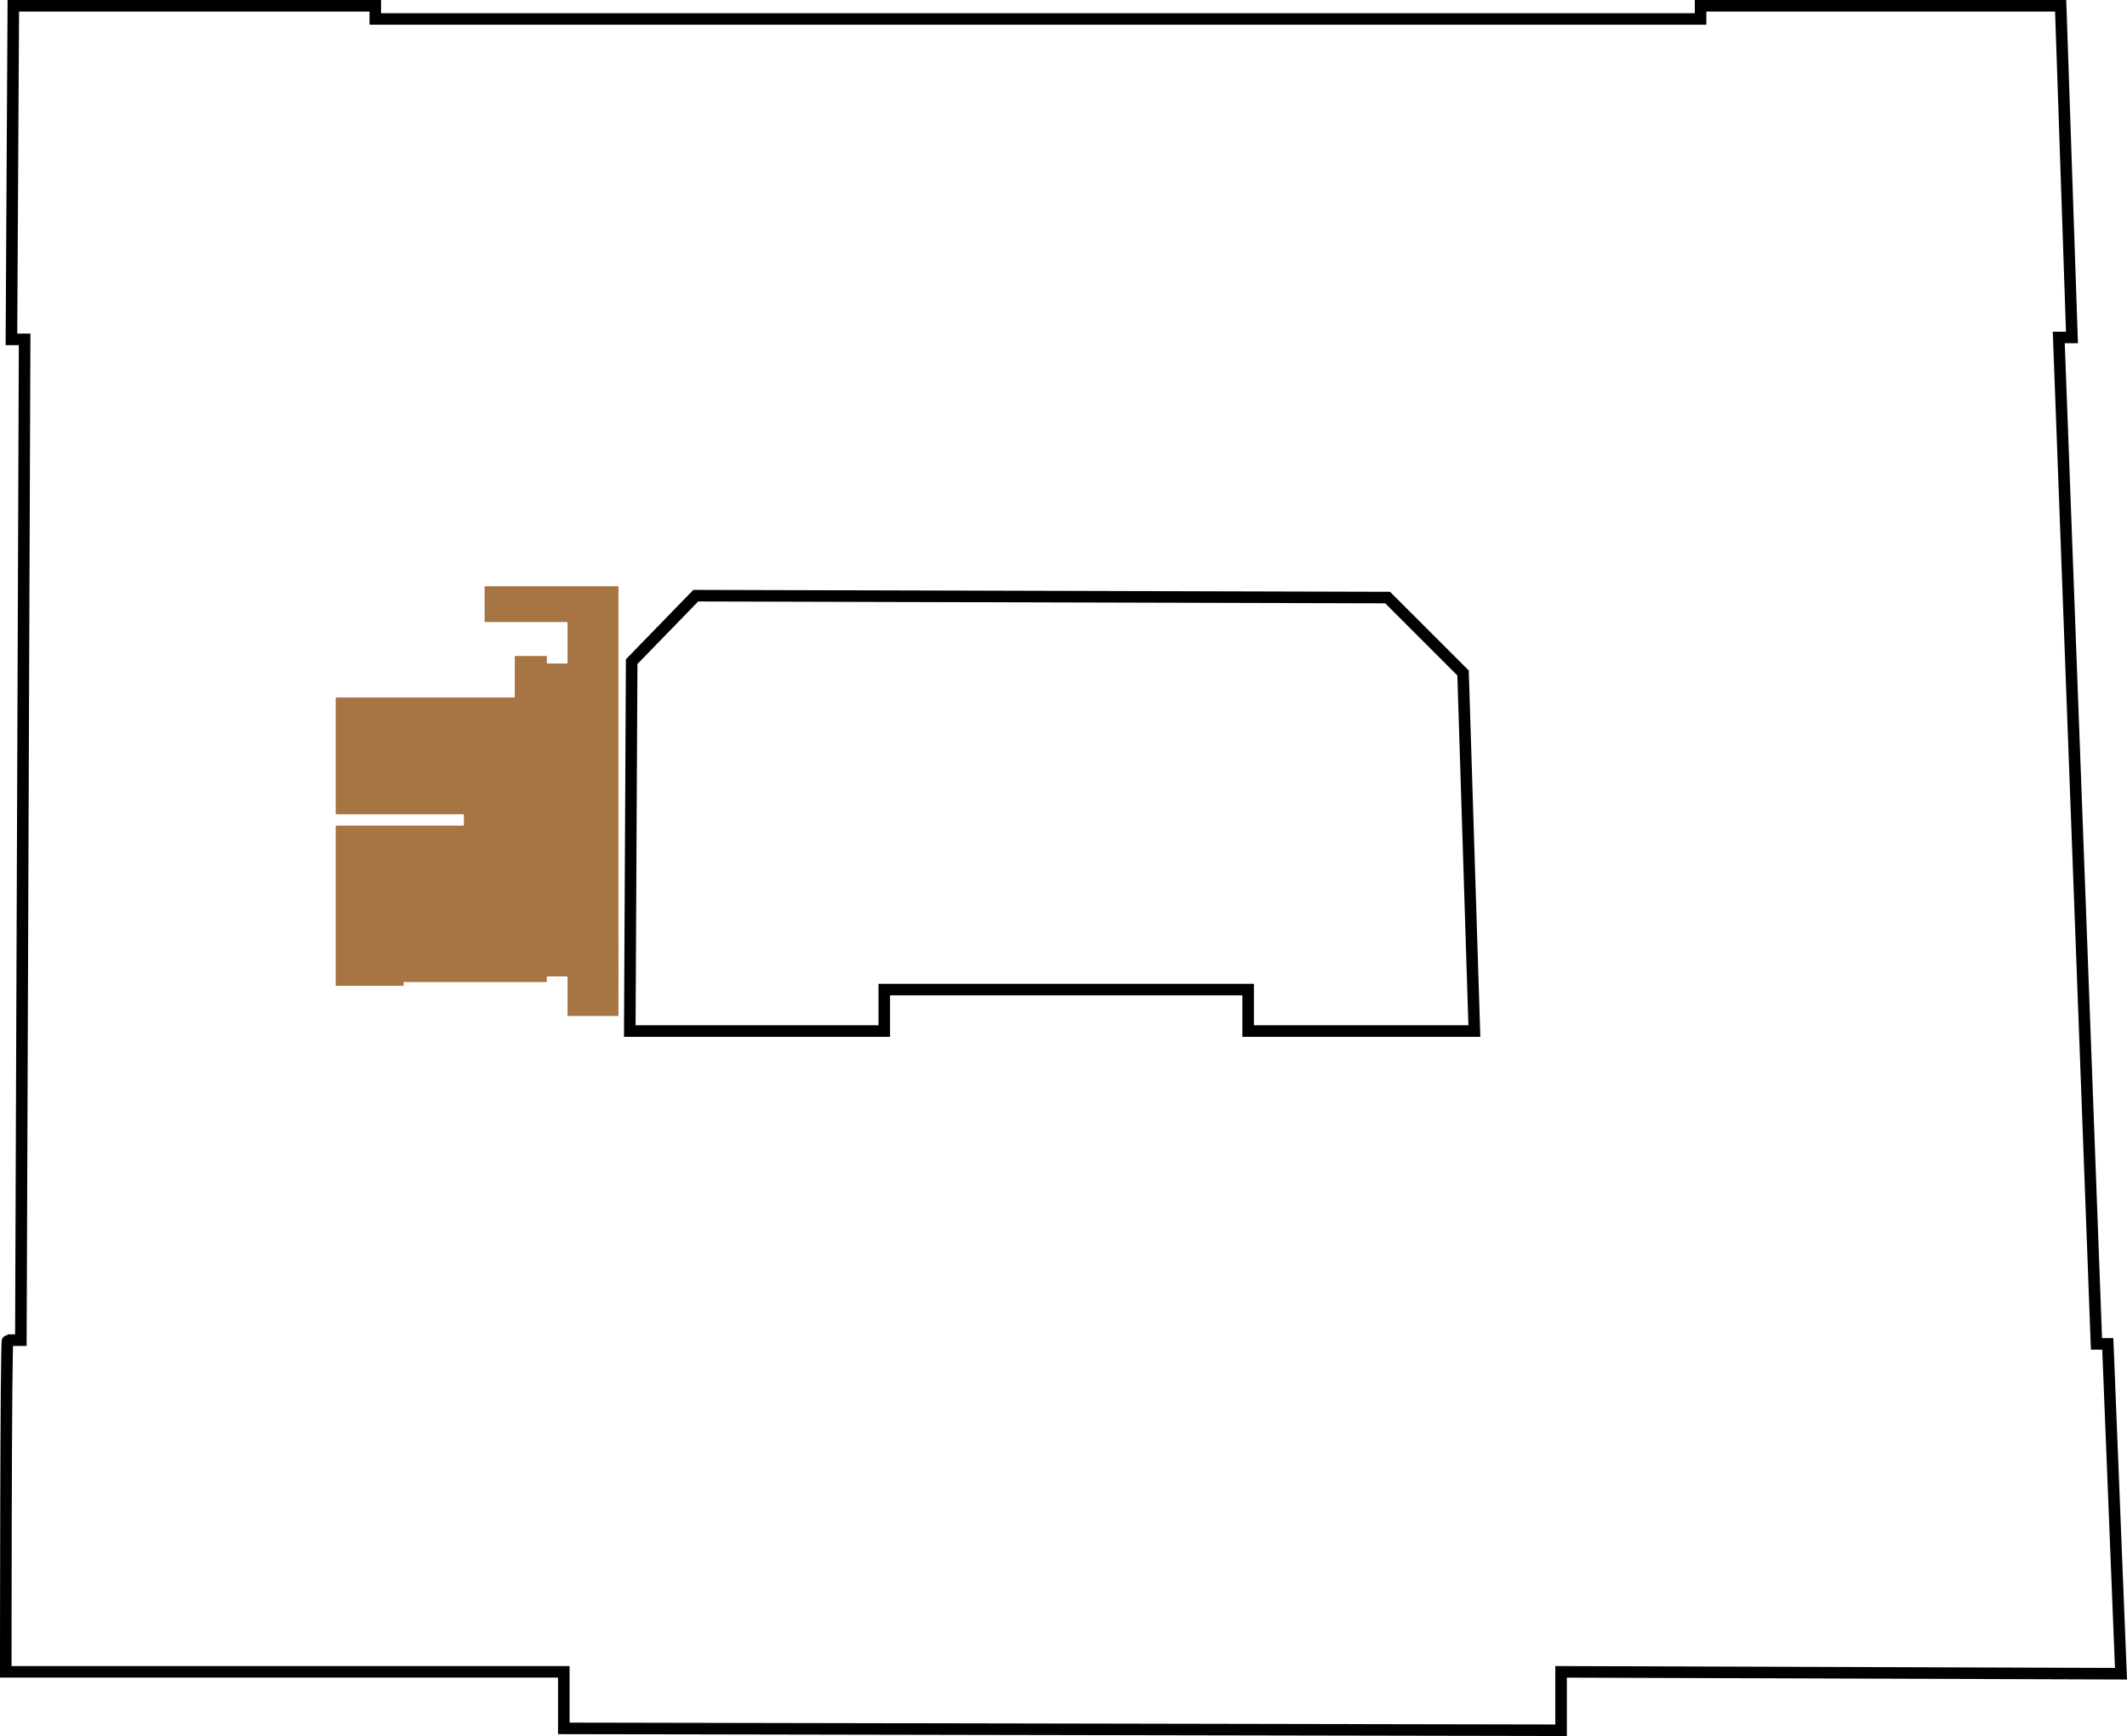
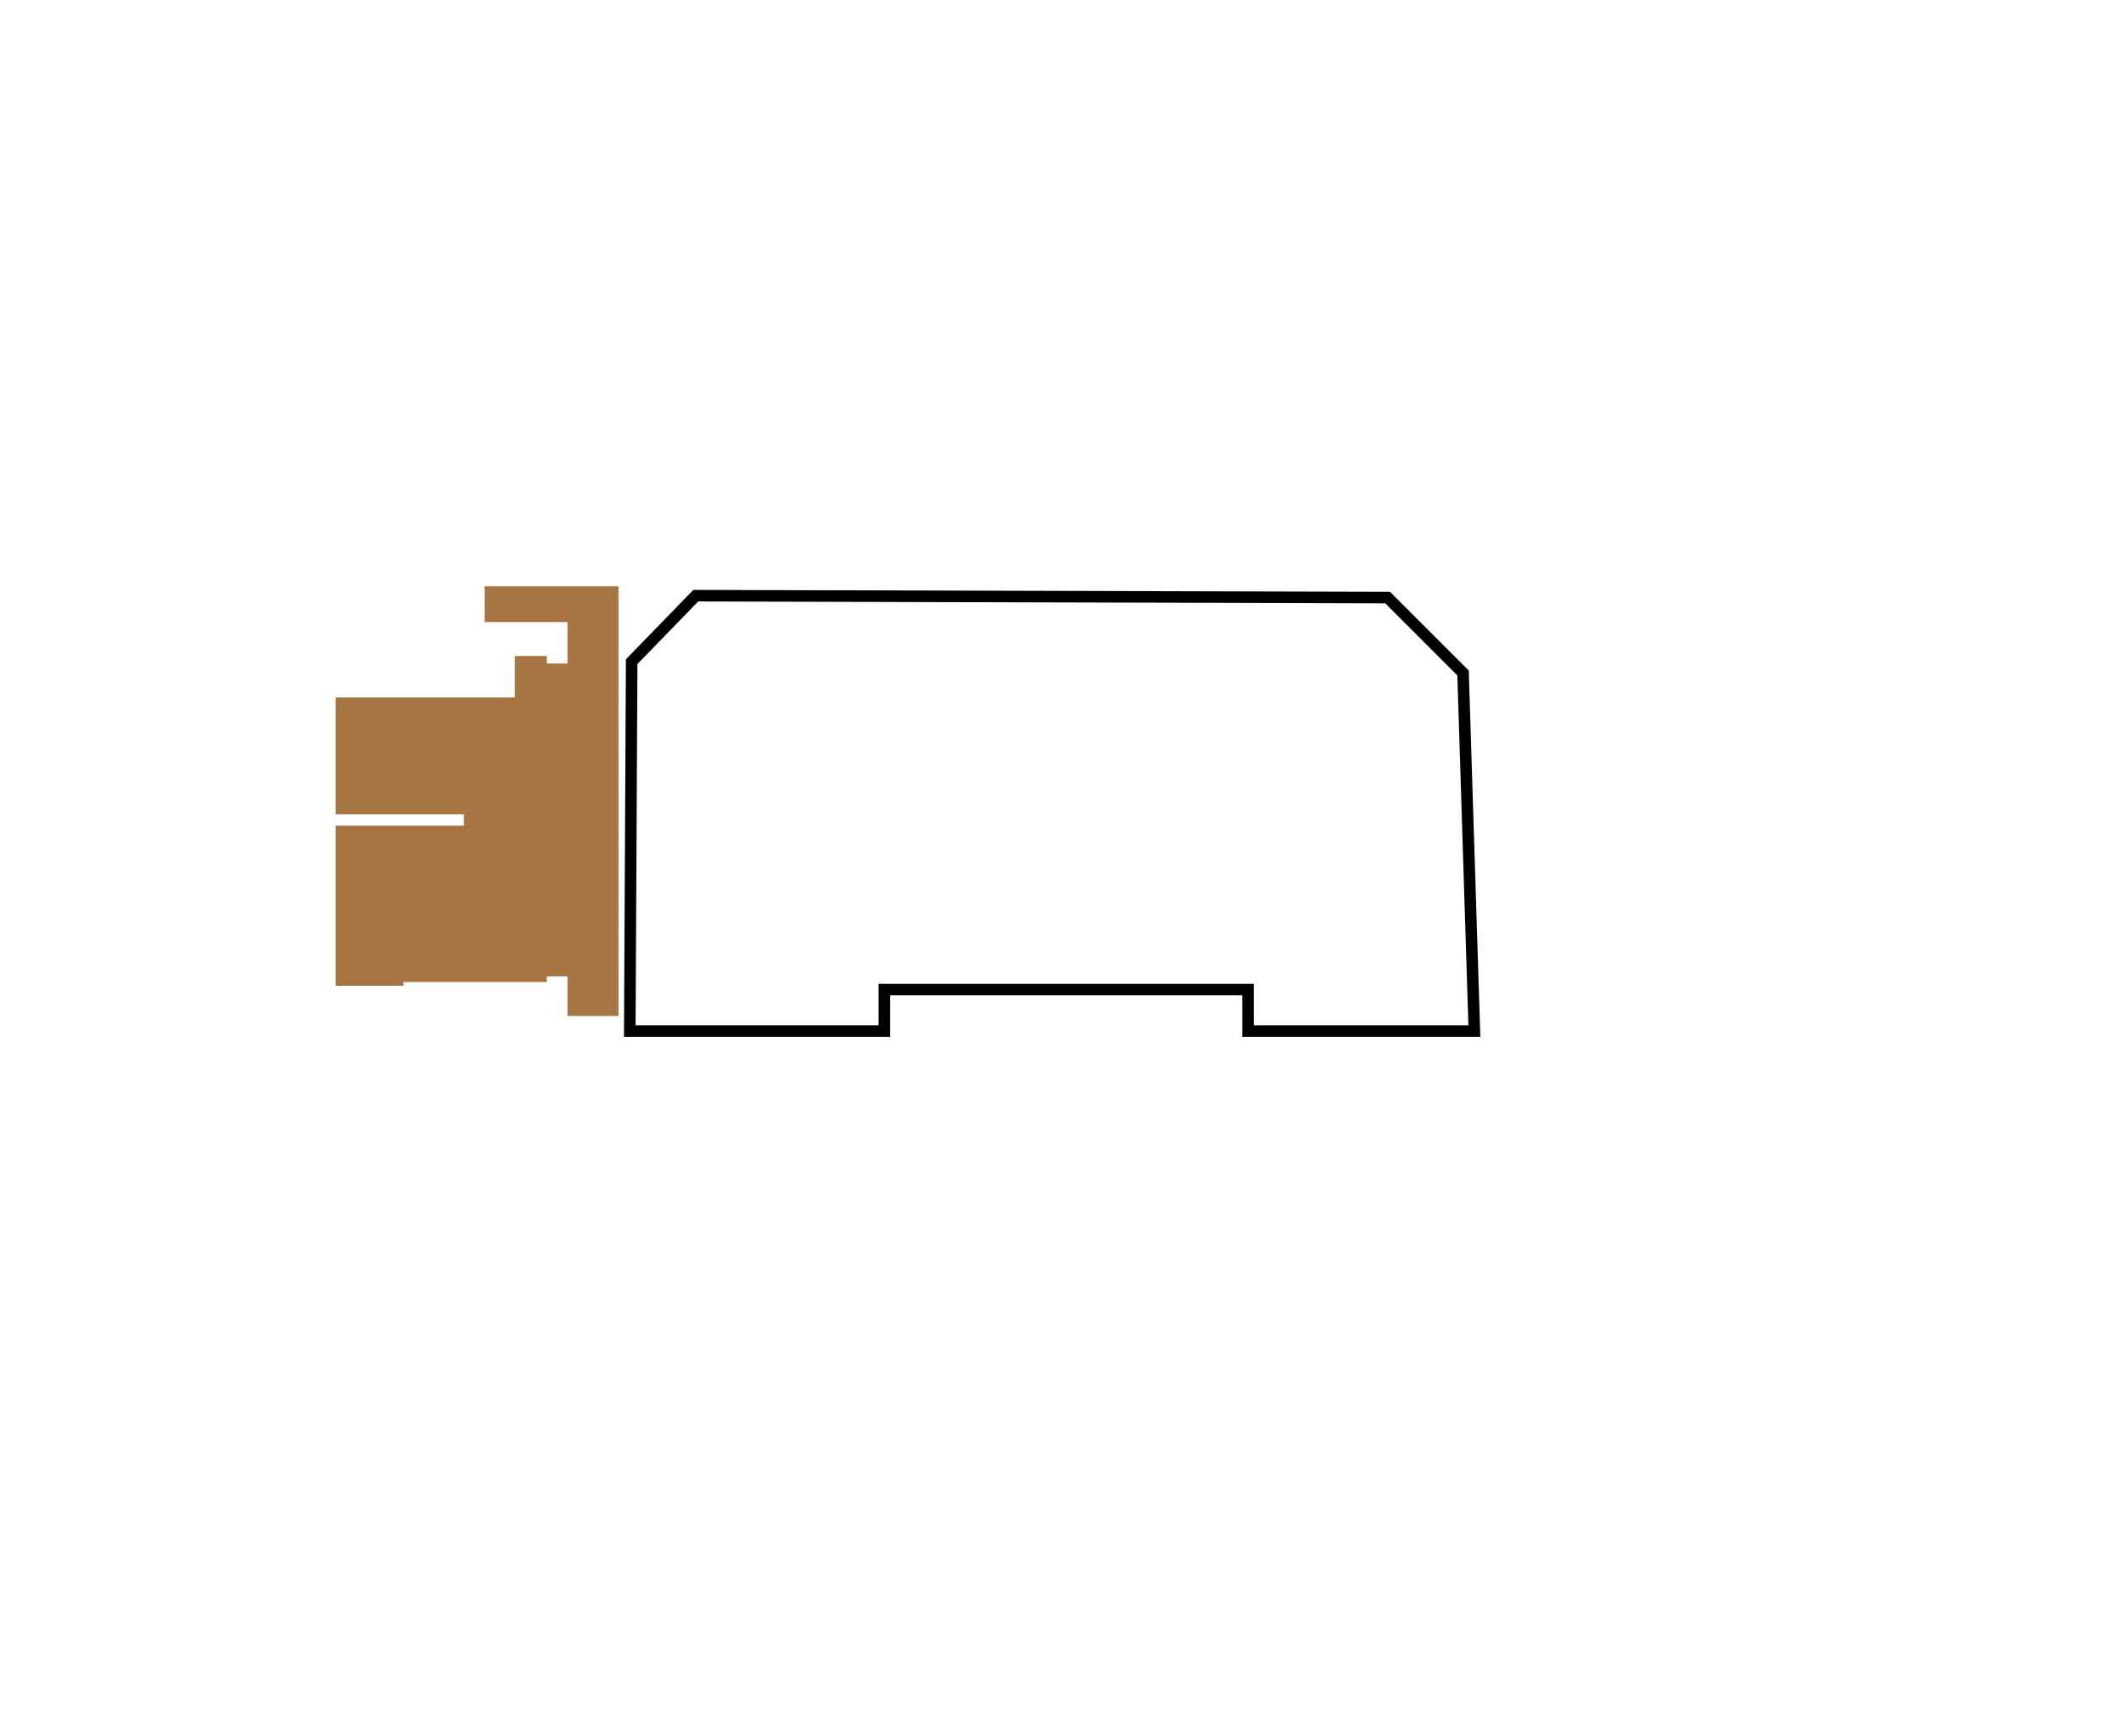
<svg xmlns="http://www.w3.org/2000/svg" version="1.1" id="Ebene_1" x="0px" y="0px" viewBox="30.324 129.137 552.393 450.987" style="enable-background:new 30.324 129.137 552.393 450.987;" xml:space="preserve">
  <g id="Hintergrund">
-     <path style="fill:none;stroke:#000000;stroke-width:3;stroke-miterlimit:10;" d="M581.155,563.933l-145.411-0.489v15.178   l-258.998-0.49v-14.688H31.824c0,0,0-86.17,0.489-86.17h3.427l0.979-259.977h-3.427l0.489-86.659h94.003v3.427h344.189v-3.427   h93.514l2.938,86.17h-3.428l9.792,261.446h2.938L581.155,563.933z" />
    <polygon style="fill:none;stroke:#000000;stroke-width:3;stroke-miterlimit:10;" points="413.223,396.98 354.471,396.98    354.471,386.208 259.977,386.208 259.977,396.98 193.882,396.98 194.371,301.018 211.018,283.881 390.701,284.371 410.285,303.955     " />
  </g>
  <g id="Top_603_Level_2">
    <polygon style="fill:#A67543;" points="135.129,385.229 135.129,384.25 172.339,384.25 172.339,382.781 174.787,382.781    177.725,382.781 177.725,393.062 190.944,393.062 190.944,281.434 177.725,281.434 177.725,281.434 156.183,281.434    156.183,290.736 177.725,290.736 177.725,301.507 174.787,301.507 172.339,301.507 172.339,299.549 164.016,299.549    164.016,301.507 164.016,310.32 117.504,310.32 117.504,320.602 117.504,320.602 117.504,339.696 117.504,340.675 150.797,340.675    150.797,343.613 117.504,343.613 117.504,344.592 117.504,363.687 117.504,363.687 117.504,382.781 117.504,384.25    117.504,385.229  " />
  </g>
  <g id="Ebene_4">
</g>
</svg>